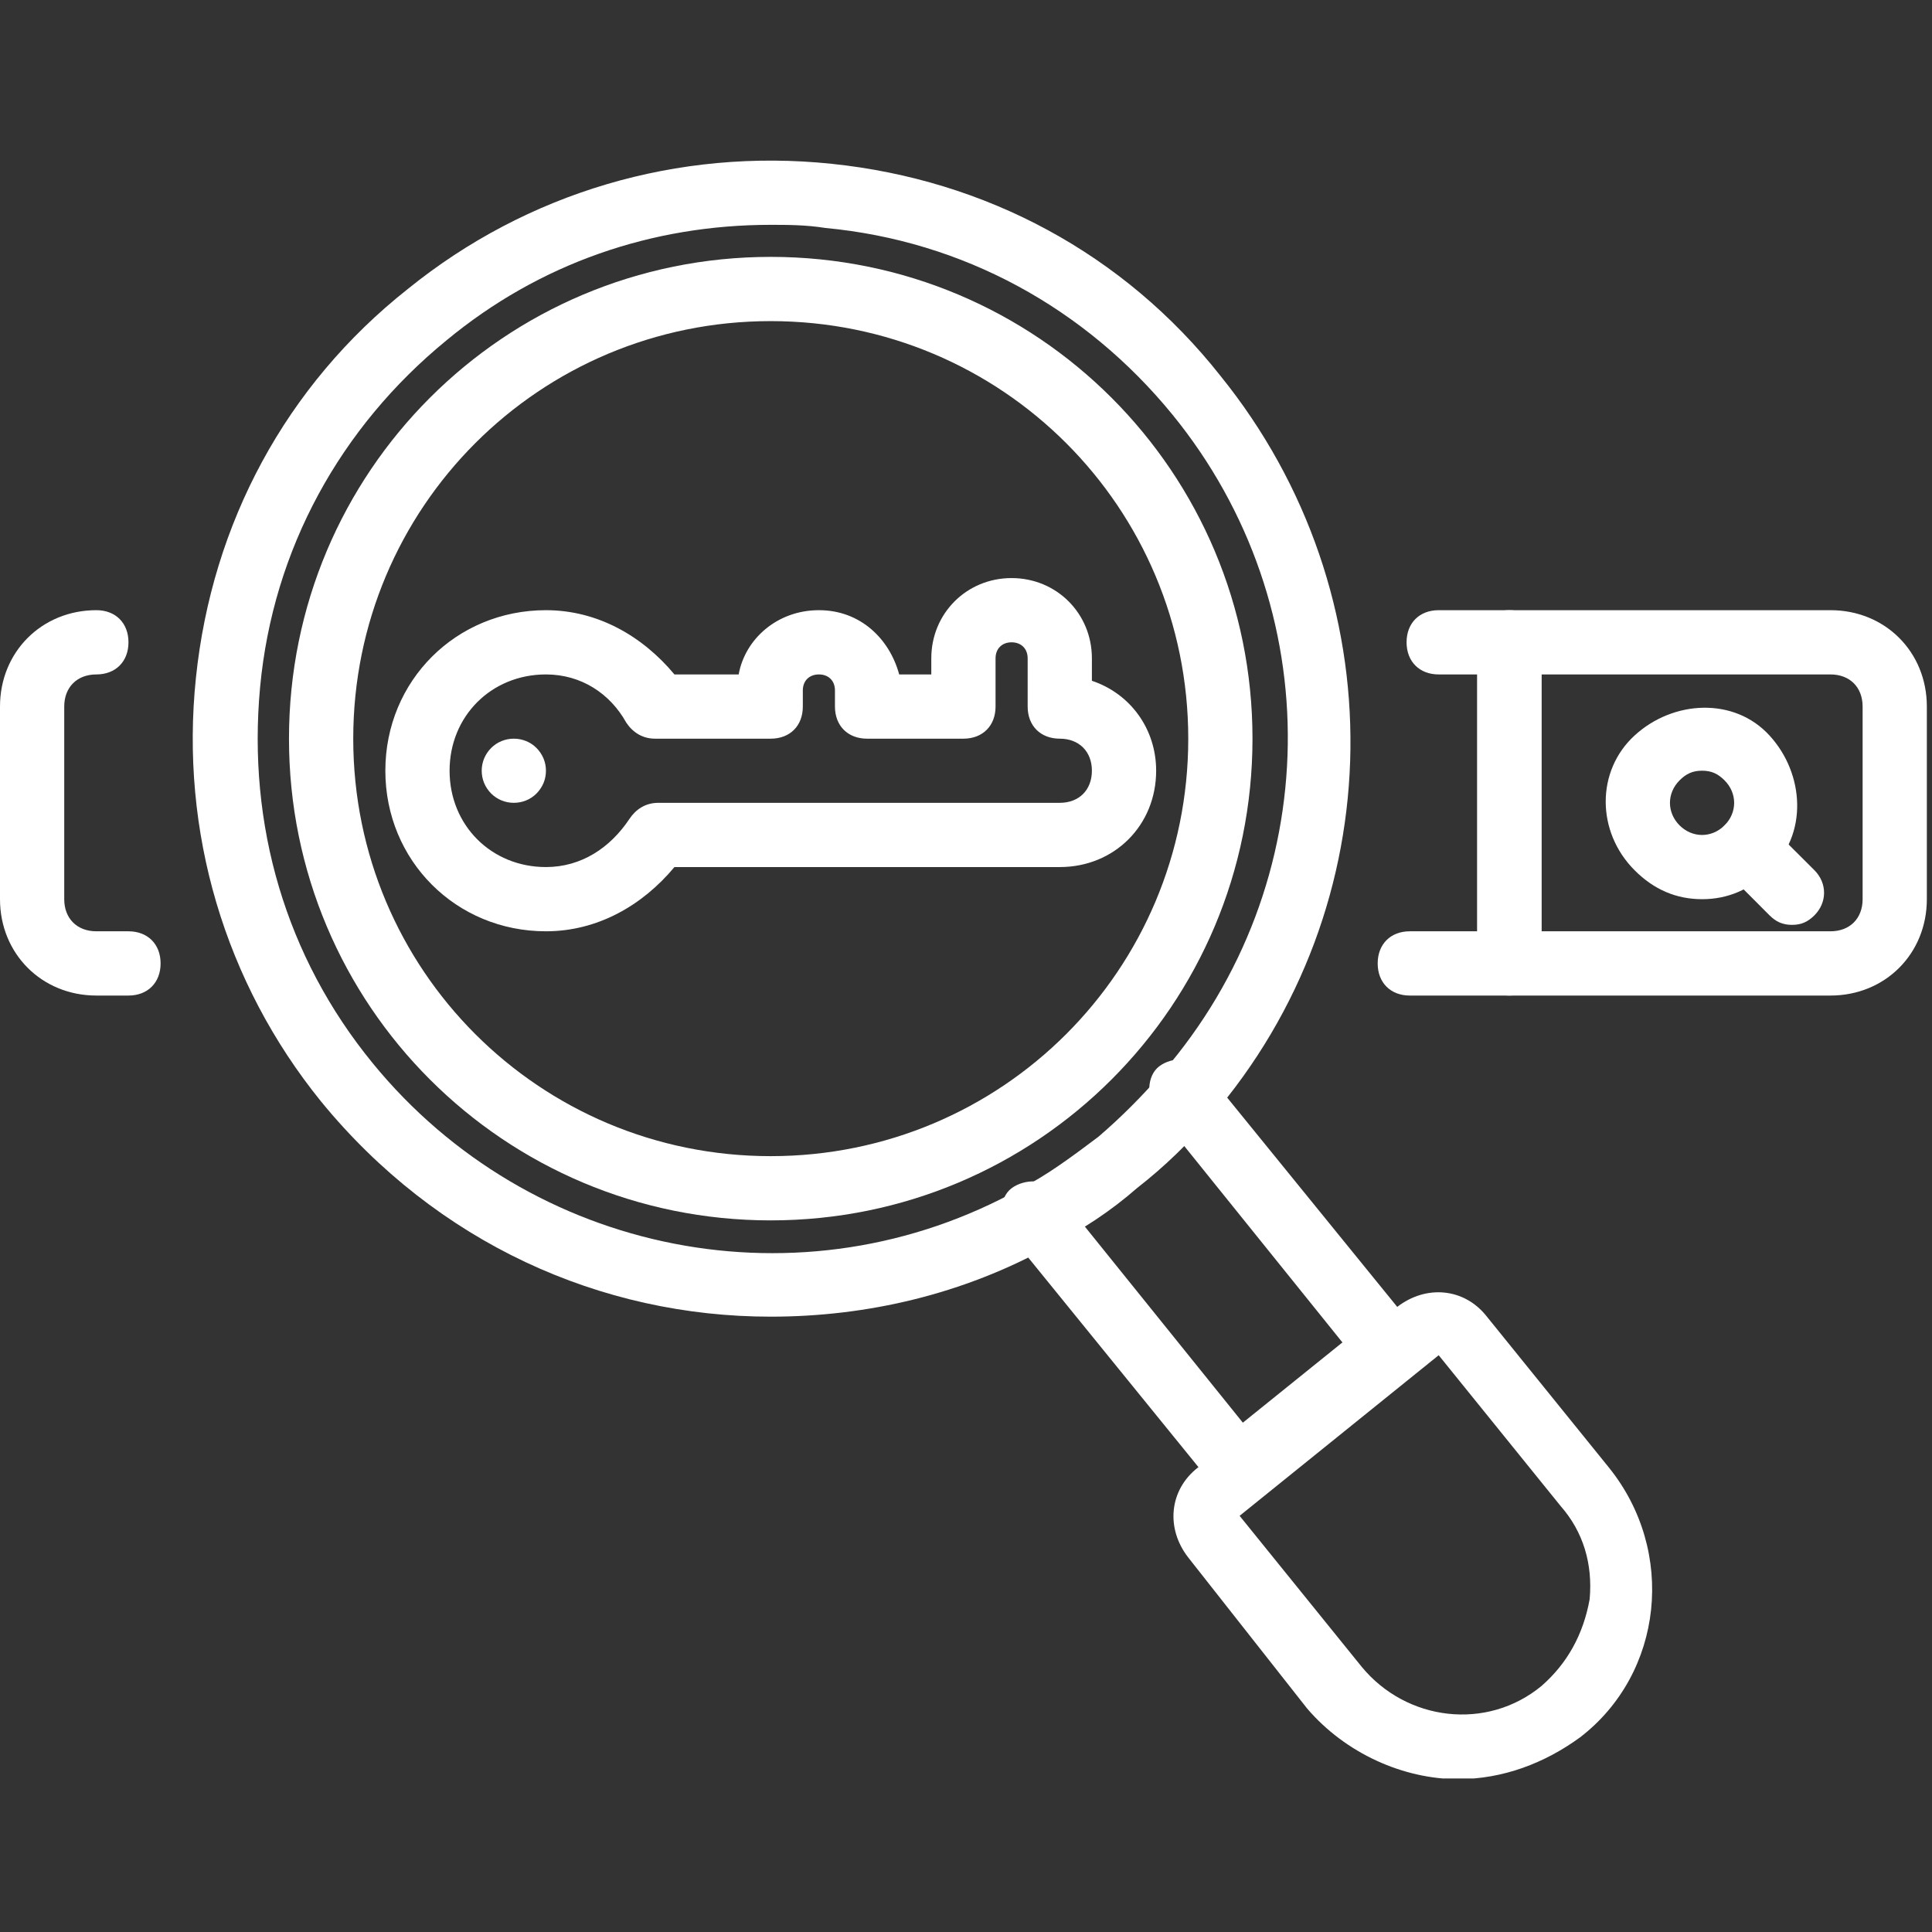
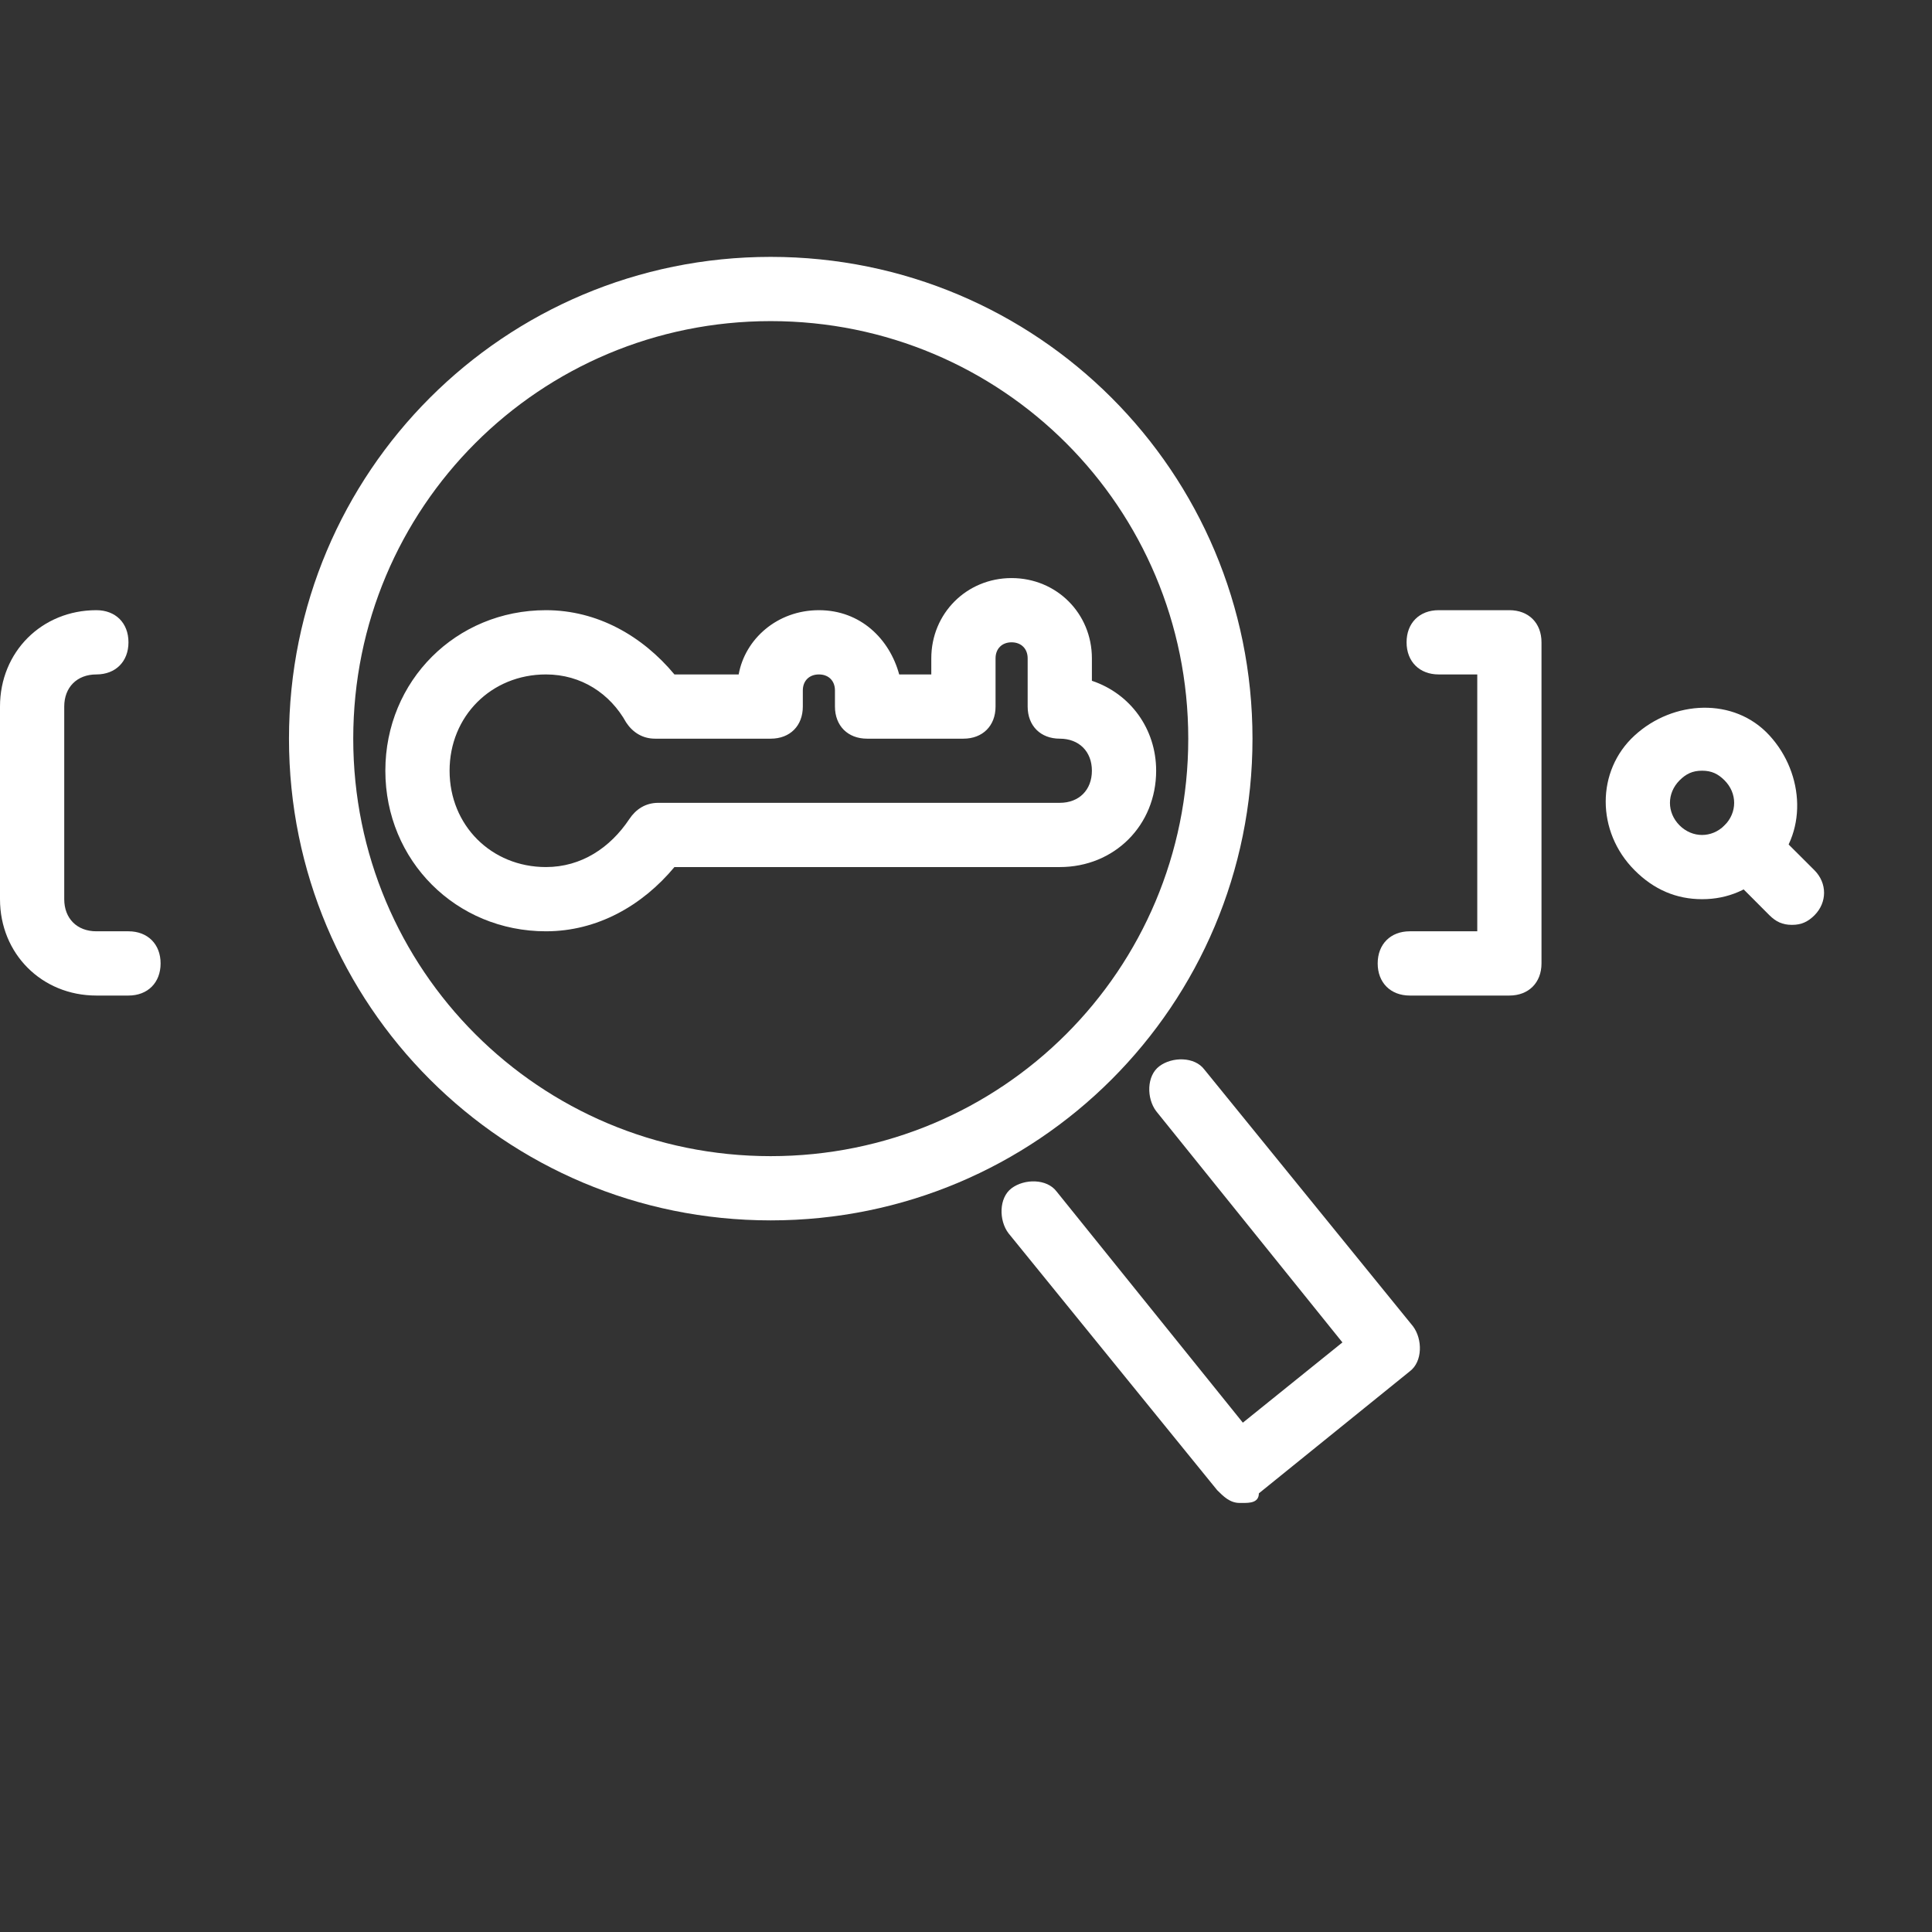
<svg xmlns="http://www.w3.org/2000/svg" width="125" zoomAndPan="magnify" viewBox="0 0 93.75 93.75" height="125" preserveAspectRatio="xMidYMid meet">
  <rect x="0" y="0" width="93.75" height="93.75" fill="#333333" stroke="none" />
  <defs>
    <clipPath id="32b1cefca7">
-       <path d="M 71 29 L 93.5 29 L 93.5 49 L 71 49 Z M 71 29 " clip-rule="nonzero" />
-     </clipPath>
+       </clipPath>
    <clipPath id="81ab9bca2d">
-       <path d="M 9 7.012 L 66 7.012 L 66 64 L 9 64 Z M 9 7.012 " clip-rule="nonzero" />
-     </clipPath>
+       </clipPath>
    <clipPath id="d24b17284b">
      <path d="M 56 62 L 81 62 L 81 86.301 L 56 86.301 Z M 56 62 " clip-rule="nonzero" />
    </clipPath>
  </defs>
  <path fill="#ffffff" d="M 6.234 48.309 L 4.676 48.309 C 2.027 48.309 0 46.281 0 43.633 L 0 34.285 C 0 31.633 2.027 29.609 4.676 29.609 C 5.609 29.609 6.234 30.23 6.234 31.168 C 6.234 32.102 5.609 32.727 4.676 32.727 C 3.738 32.727 3.117 33.348 3.117 34.285 L 3.117 43.633 C 3.117 44.57 3.738 45.191 4.676 45.191 L 6.234 45.191 C 7.168 45.191 7.793 45.816 7.793 46.75 C 7.793 47.684 7.168 48.309 6.234 48.309 Z M 6.234 48.309 " fill-opacity="1" fill-rule="nonzero" />
  <path fill="#ffffff" d="M 73.242 48.309 L 68.41 48.309 C 67.477 48.309 66.852 47.684 66.852 46.75 C 66.852 45.816 67.477 45.191 68.41 45.191 L 71.684 45.191 L 71.684 32.727 L 69.812 32.727 C 68.879 32.727 68.254 32.102 68.254 31.168 C 68.254 30.23 68.879 29.609 69.812 29.609 L 73.242 29.609 C 74.176 29.609 74.801 30.23 74.801 31.168 L 74.801 46.75 C 74.801 47.684 74.176 48.309 73.242 48.309 Z M 73.242 48.309 " fill-opacity="1" fill-rule="nonzero" />
  <g clip-path="url(#32b1cefca7)">
    <path fill="#ffffff" d="M 88.824 48.309 L 73.242 48.309 C 72.309 48.309 71.684 47.684 71.684 46.75 L 71.684 31.168 C 71.684 30.23 72.309 29.609 73.242 29.609 L 88.824 29.609 C 91.477 29.609 93.5 31.633 93.5 34.285 L 93.5 43.633 C 93.5 46.281 91.477 48.309 88.824 48.309 Z M 74.801 45.191 L 88.824 45.191 C 89.762 45.191 90.383 44.57 90.383 43.633 L 90.383 34.285 C 90.383 33.348 89.762 32.727 88.824 32.727 L 74.801 32.727 Z M 74.801 45.191 " fill-opacity="1" fill-rule="nonzero" />
  </g>
  <path fill="#ffffff" d="M 82.594 43.633 C 81.344 43.633 80.254 43.168 79.32 42.23 C 77.449 40.359 77.449 37.398 79.32 35.688 C 81.191 33.973 84.152 33.816 85.863 35.688 C 87.578 37.555 87.734 40.516 85.863 42.23 C 84.93 43.168 83.84 43.633 82.594 43.633 Z M 82.594 37.398 C 82.125 37.398 81.812 37.555 81.5 37.867 C 80.879 38.492 80.879 39.426 81.5 40.051 C 82.125 40.672 83.059 40.672 83.684 40.051 C 84.305 39.426 84.305 38.492 83.684 37.867 C 83.371 37.555 83.059 37.398 82.594 37.398 Z M 82.594 37.398 " fill-opacity="1" fill-rule="nonzero" />
  <path fill="#ffffff" d="M 86.957 44.879 C 86.488 44.879 86.176 44.723 85.863 44.414 L 83.684 42.23 C 83.059 41.609 83.059 40.672 83.684 40.051 C 84.305 39.426 85.242 39.426 85.863 40.051 L 88.047 42.23 C 88.668 42.855 88.668 43.789 88.047 44.414 C 87.734 44.723 87.422 44.879 86.957 44.879 Z M 86.957 44.879 " fill-opacity="1" fill-rule="nonzero" />
  <g clip-path="url(#81ab9bca2d)">
    <path fill="#ffffff" d="M 37.398 63.891 C 29.141 63.891 21.195 60.309 15.582 53.453 C 10.91 47.684 8.727 40.359 9.508 32.883 C 10.285 25.402 13.871 18.699 19.789 14.023 C 25.559 9.352 32.883 7.168 40.359 7.949 C 47.84 8.727 54.543 12.312 59.219 18.234 C 67.789 28.828 67.633 43.945 58.75 54.23 C 57.66 55.477 56.566 56.566 55.164 57.66 C 53.918 58.75 52.516 59.684 50.957 60.465 C 46.75 62.801 42.074 63.891 37.398 63.891 Z M 37.398 10.91 C 31.633 10.91 26.18 12.777 21.66 16.52 C 16.52 20.727 13.246 26.648 12.621 33.348 C 12 40.051 13.871 46.438 18.078 51.582 C 25.711 60.93 38.957 63.582 49.555 57.66 C 50.801 57.035 52.047 56.102 53.297 55.164 C 54.387 54.23 55.477 53.141 56.41 52.047 C 64.359 42.855 64.516 29.453 56.879 20.102 C 52.672 14.961 46.75 11.688 40.051 11.062 C 39.113 10.91 38.18 10.91 37.398 10.91 Z M 37.398 10.91 " fill-opacity="1" fill-rule="nonzero" />
  </g>
  <path fill="#ffffff" d="M 60.309 72.93 C 60.309 72.93 60.152 72.93 60.152 72.93 C 59.684 72.93 59.371 72.617 59.062 72.309 L 48.934 59.84 C 48.465 59.219 48.465 58.125 49.086 57.66 C 49.711 57.191 50.801 57.191 51.27 57.816 L 60.309 69.035 L 65.141 65.141 L 56.102 53.918 C 55.633 53.297 55.633 52.203 56.258 51.738 C 56.879 51.27 57.969 51.27 58.438 51.895 L 68.566 64.359 C 69.035 64.984 69.035 66.074 68.41 66.543 L 61.086 72.465 C 61.086 72.93 60.621 72.93 60.309 72.93 Z M 60.309 72.93 " fill-opacity="1" fill-rule="nonzero" />
  <g clip-path="url(#d24b17284b)">
-     <path fill="#ffffff" d="M 70.75 86.332 C 68.102 86.332 65.293 85.086 63.426 82.902 L 57.66 75.578 C 56.566 74.176 56.723 72.309 58.125 71.215 L 67.789 63.426 C 69.191 62.332 71.059 62.488 72.152 63.891 L 78.074 71.215 C 81.344 75.27 80.723 81.191 76.672 84.305 C 74.957 85.555 72.93 86.332 70.75 86.332 Z M 69.812 65.762 L 60.152 73.555 L 66.074 80.879 C 68.254 83.527 72.152 83.996 74.801 81.812 C 76.047 80.723 76.828 79.32 77.137 77.605 C 77.293 75.891 76.828 74.332 75.734 73.086 Z M 75.734 83.059 Z M 75.734 83.059 " fill-opacity="1" fill-rule="nonzero" />
-   </g>
+     </g>
  <path fill="#ffffff" d="M 37.398 59.219 C 24.465 59.219 14.023 48.777 14.023 35.844 C 14.023 22.906 24.465 12.465 37.398 12.465 C 50.336 12.465 60.777 22.906 60.777 35.844 C 60.777 48.777 50.336 59.219 37.398 59.219 Z M 37.398 15.582 C 26.18 15.582 17.141 24.621 17.141 35.844 C 17.141 47.062 26.18 56.102 37.398 56.102 C 48.621 56.102 57.66 47.062 57.66 35.844 C 57.66 24.621 48.621 15.582 37.398 15.582 Z M 37.398 15.582 " fill-opacity="1" fill-rule="nonzero" />
  <path fill="#ffffff" d="M 26.492 45.191 C 22.129 45.191 18.699 41.762 18.699 37.398 C 18.699 33.035 22.129 29.609 26.492 29.609 C 28.984 29.609 31.168 30.855 32.727 32.727 L 35.844 32.727 C 36.152 31.012 37.711 29.609 39.738 29.609 C 41.762 29.609 43.168 31.012 43.633 32.727 L 45.191 32.727 L 45.191 31.945 C 45.191 29.766 46.906 28.051 49.086 28.051 C 51.27 28.051 52.984 29.766 52.984 31.945 L 52.984 33.035 C 54.855 33.66 56.102 35.375 56.102 37.398 C 56.102 40.051 54.074 42.074 51.426 42.074 L 32.727 42.074 C 31.168 43.945 28.984 45.191 26.492 45.191 Z M 26.492 32.727 C 23.844 32.727 21.816 34.75 21.816 37.398 C 21.816 40.051 23.844 42.074 26.492 42.074 C 28.207 42.074 29.609 41.141 30.543 39.738 C 30.855 39.27 31.324 38.957 31.945 38.957 L 51.426 38.957 C 52.359 38.957 52.984 38.336 52.984 37.398 C 52.984 36.465 52.359 35.844 51.426 35.844 C 50.492 35.844 49.867 35.219 49.867 34.285 L 49.867 31.945 C 49.867 31.48 49.555 31.168 49.086 31.168 C 48.621 31.168 48.309 31.48 48.309 31.945 L 48.309 34.285 C 48.309 35.219 47.684 35.844 46.75 35.844 L 42.074 35.844 C 41.141 35.844 40.516 35.219 40.516 34.285 L 40.516 33.504 C 40.516 33.035 40.207 32.727 39.738 32.727 C 39.27 32.727 38.957 33.035 38.957 33.504 L 38.957 34.285 C 38.957 35.219 38.336 35.844 37.398 35.844 L 31.789 35.844 C 31.168 35.844 30.699 35.531 30.387 35.062 C 29.609 33.66 28.207 32.727 26.492 32.727 Z M 26.492 32.727 " fill-opacity="1" fill-rule="nonzero" />
-   <path fill="#ffffff" d="M 26.492 37.398 C 26.492 37.605 26.453 37.805 26.375 37.996 C 26.293 38.188 26.18 38.355 26.035 38.504 C 25.891 38.648 25.723 38.762 25.531 38.84 C 25.34 38.918 25.141 38.957 24.934 38.957 C 24.727 38.957 24.527 38.918 24.336 38.84 C 24.145 38.762 23.977 38.648 23.832 38.504 C 23.684 38.355 23.574 38.188 23.492 37.996 C 23.414 37.805 23.375 37.605 23.375 37.398 C 23.375 37.195 23.414 36.996 23.492 36.805 C 23.574 36.613 23.684 36.445 23.832 36.297 C 23.977 36.152 24.145 36.039 24.336 35.961 C 24.527 35.883 24.727 35.844 24.934 35.844 C 25.141 35.844 25.34 35.883 25.531 35.961 C 25.723 36.039 25.891 36.152 26.035 36.297 C 26.18 36.445 26.293 36.613 26.375 36.805 C 26.453 36.996 26.492 37.195 26.492 37.398 Z M 26.492 37.398 " fill-opacity="1" fill-rule="nonzero" />
</svg>